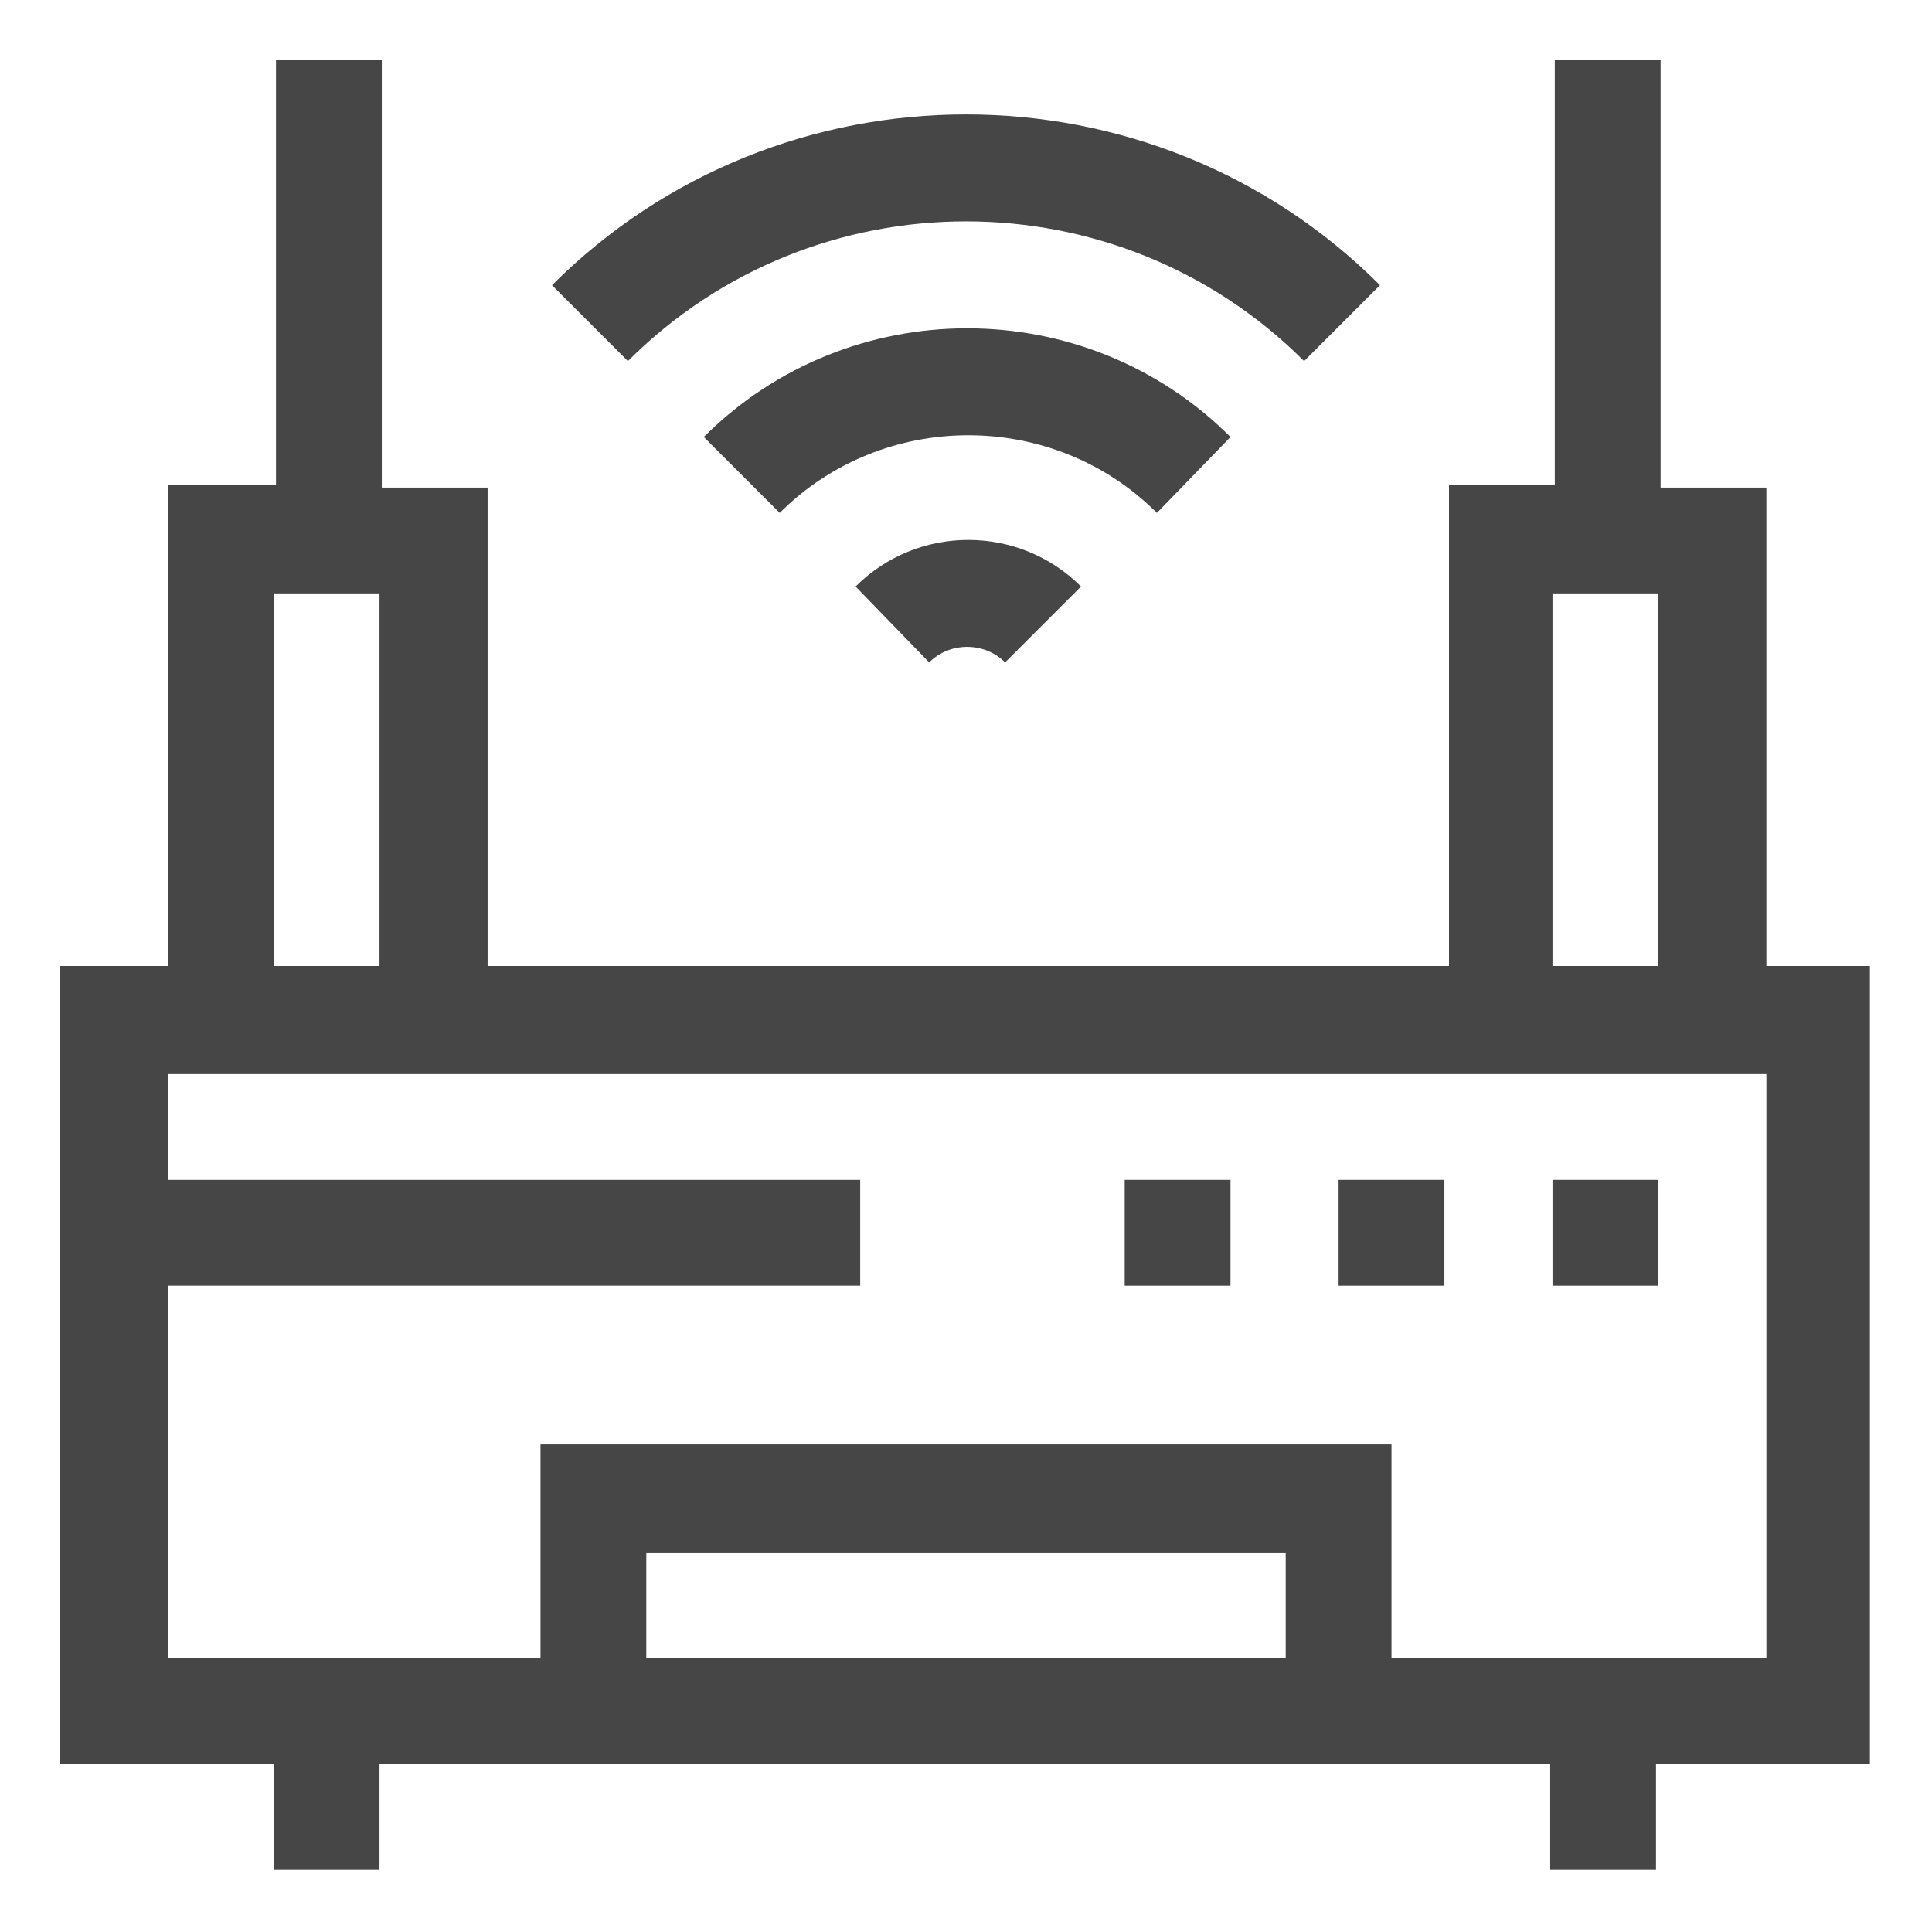
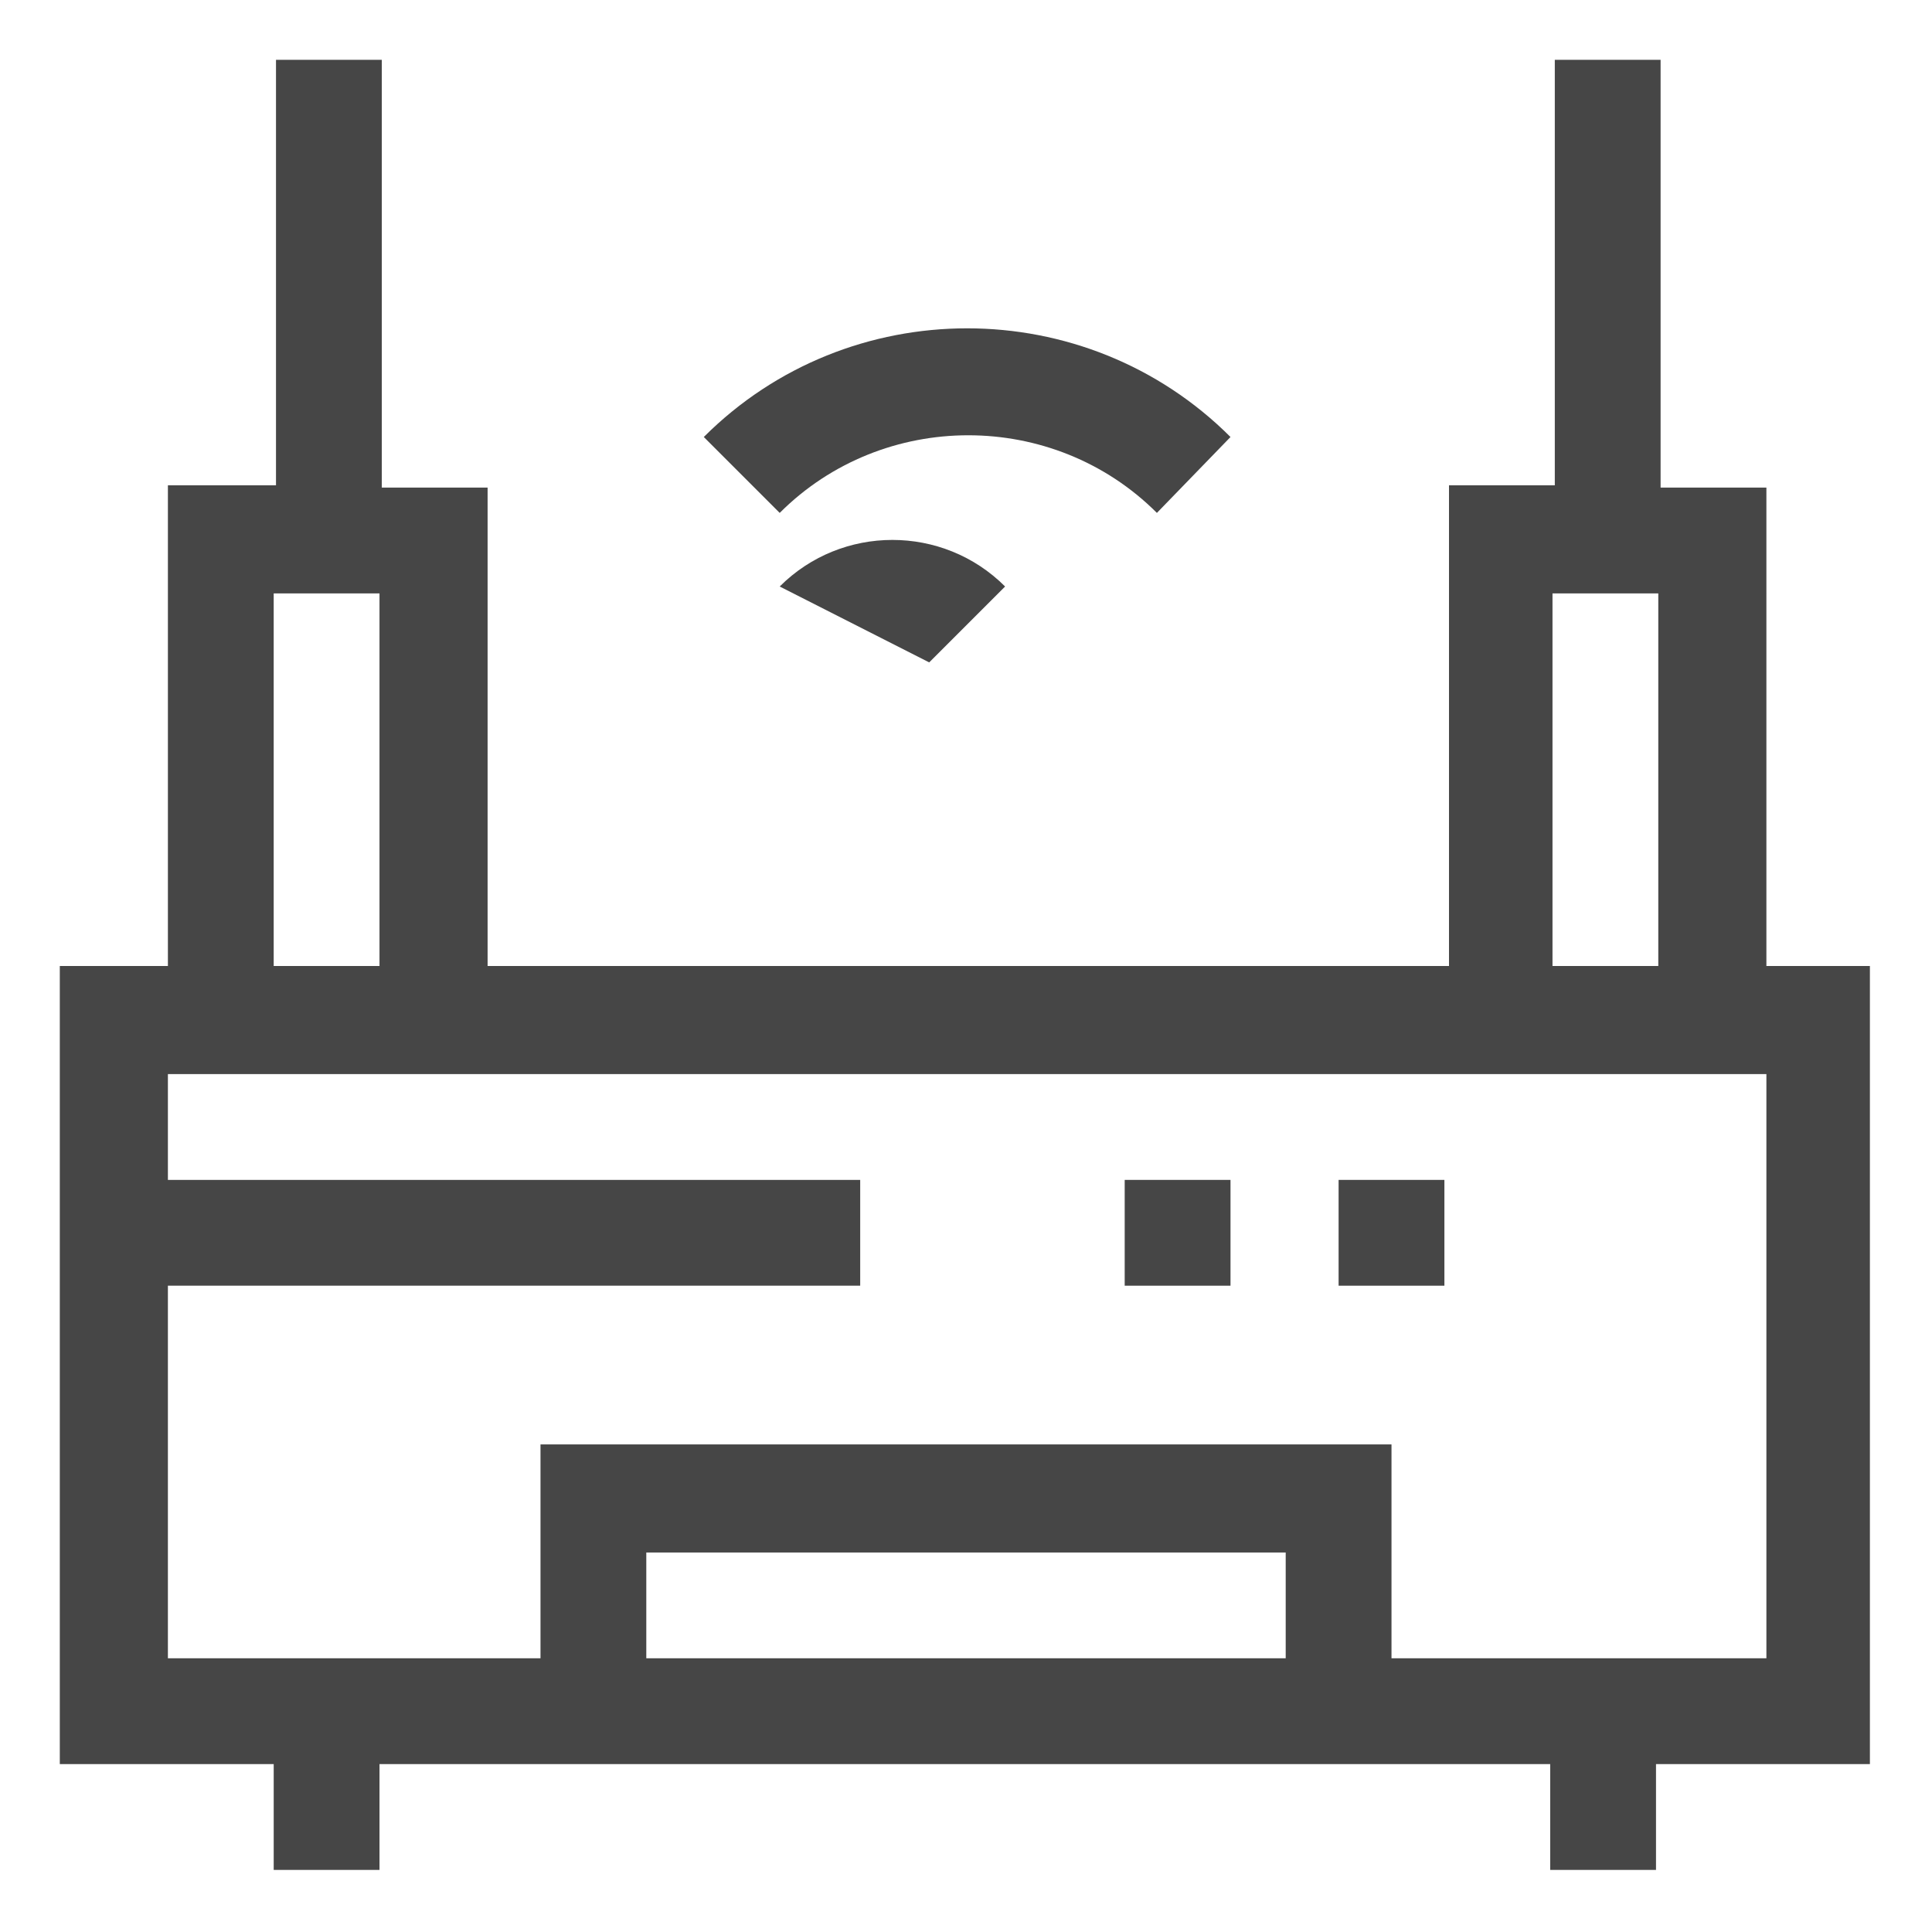
<svg xmlns="http://www.w3.org/2000/svg" version="1.1" x="0px" y="0px" width="84" height="84" fill="#464646" viewBox="0 0 84 84" style="enable-background:new 0 0 84 84;" xml:space="preserve">
  <path class="st0" d="M81.4,42h-4.6V21.2h-4.6V2.6h-4.6v18.5h-4.6V42H21.2V21.2h-4.6V2.6h-4.6v18.5H7.3V42H2.6v34.7h9.3v4.6h4.6   v-4.6h6.9h37.1h0h6.9v4.6h4.6v-4.6h9.3V42z M67.5,25.8h4.6V42h-4.6V25.8z M11.9,25.8h4.6V42h-4.6V25.8z M28.1,72.1v-4.6h27.8v4.6   H28.1z M76.7,72.1H60.5v-9.3H23.5v9.3H7.3V55.9h30.1v-4.6H7.3v-4.6h13.9v0h41.7v0h13.9V72.1z" />
-   <path class="st0" d="M40.4,28.8c0.9-0.9,2.4-0.9,3.3,0l3.3-3.3c-2.7-2.7-7.1-2.7-9.8,0L40.4,28.8z" />
+   <path class="st0" d="M40.4,28.8l3.3-3.3c-2.7-2.7-7.1-2.7-9.8,0L40.4,28.8z" />
  <path class="st0" d="M53.5,19c-6.3-6.3-16.6-6.3-22.9,0l3.3,3.3c4.5-4.5,11.9-4.5,16.4,0L53.5,19z" />
-   <path class="st0" d="M56.7,15.7l3.3-3.3c-9.9-9.9-26.1-9.9-36,0l3.3,3.3C35.4,7.6,48.6,7.6,56.7,15.7z" />
-   <rect x="67.5" y="51.3" class="st0" width="4.6" height="4.6" />
  <rect x="58.2" y="51.3" class="st0" width="4.6" height="4.6" />
  <rect x="48.9" y="51.3" class="st0" width="4.6" height="4.6" />
</svg>